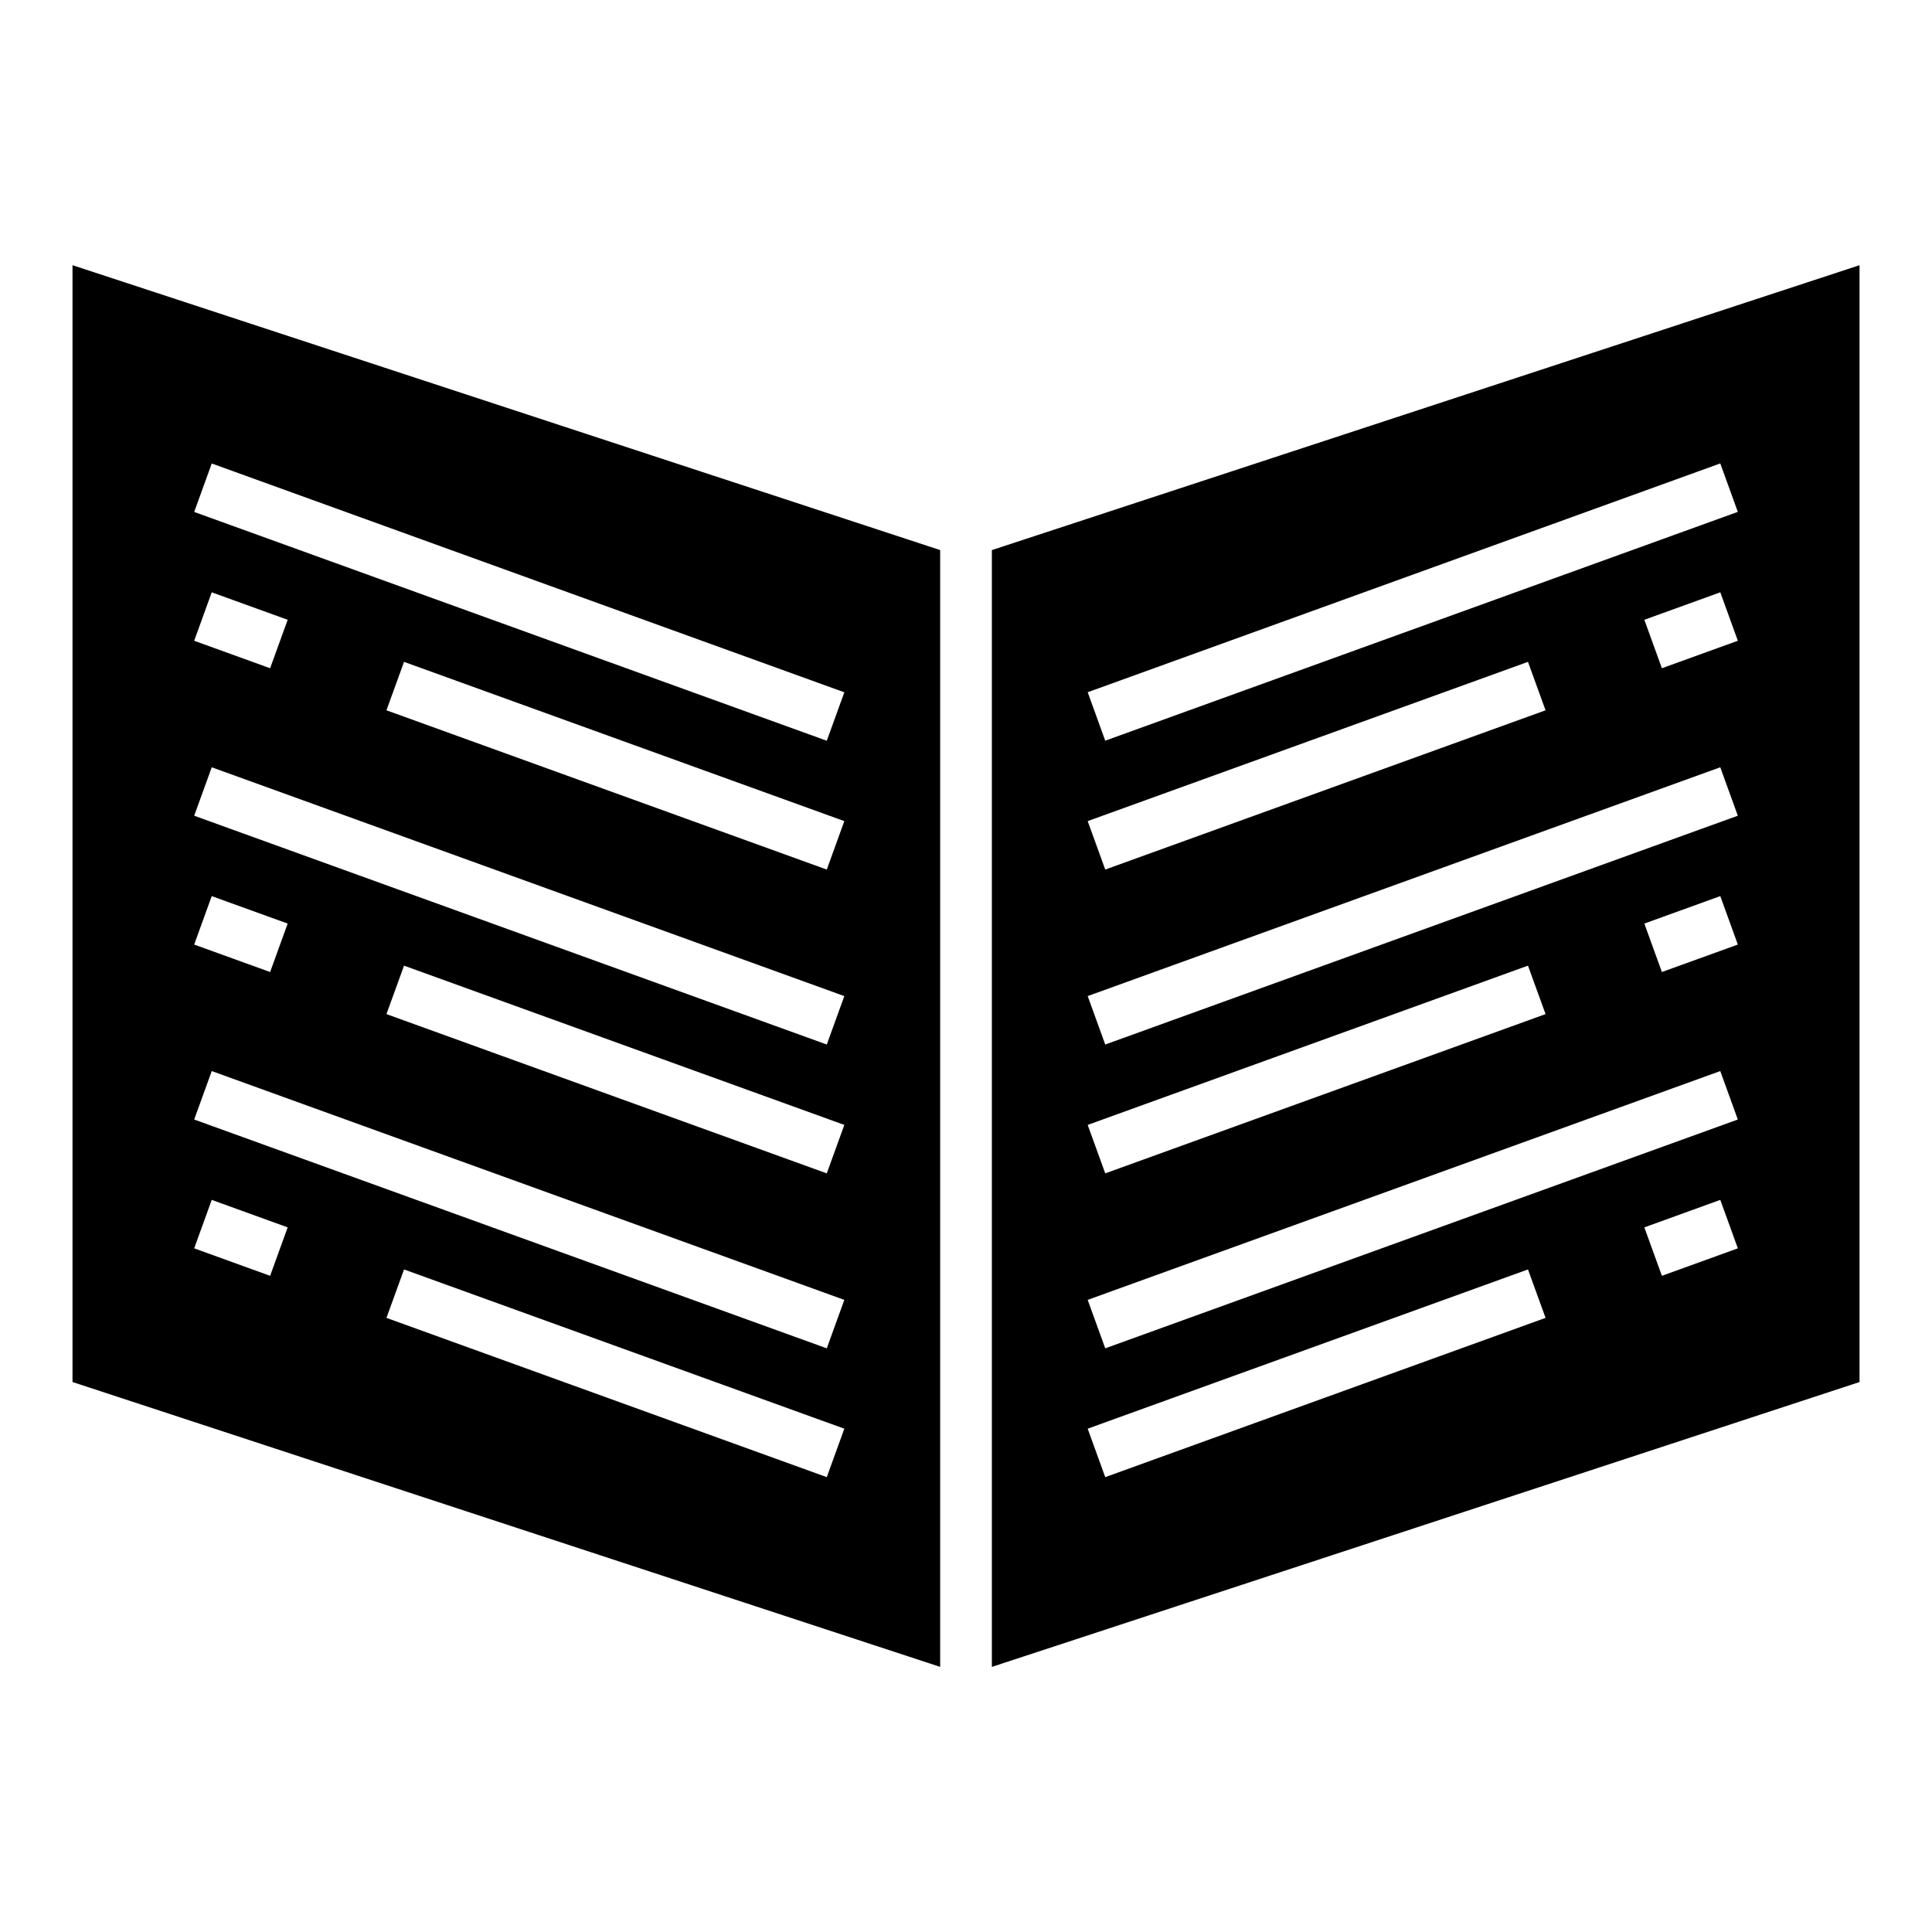
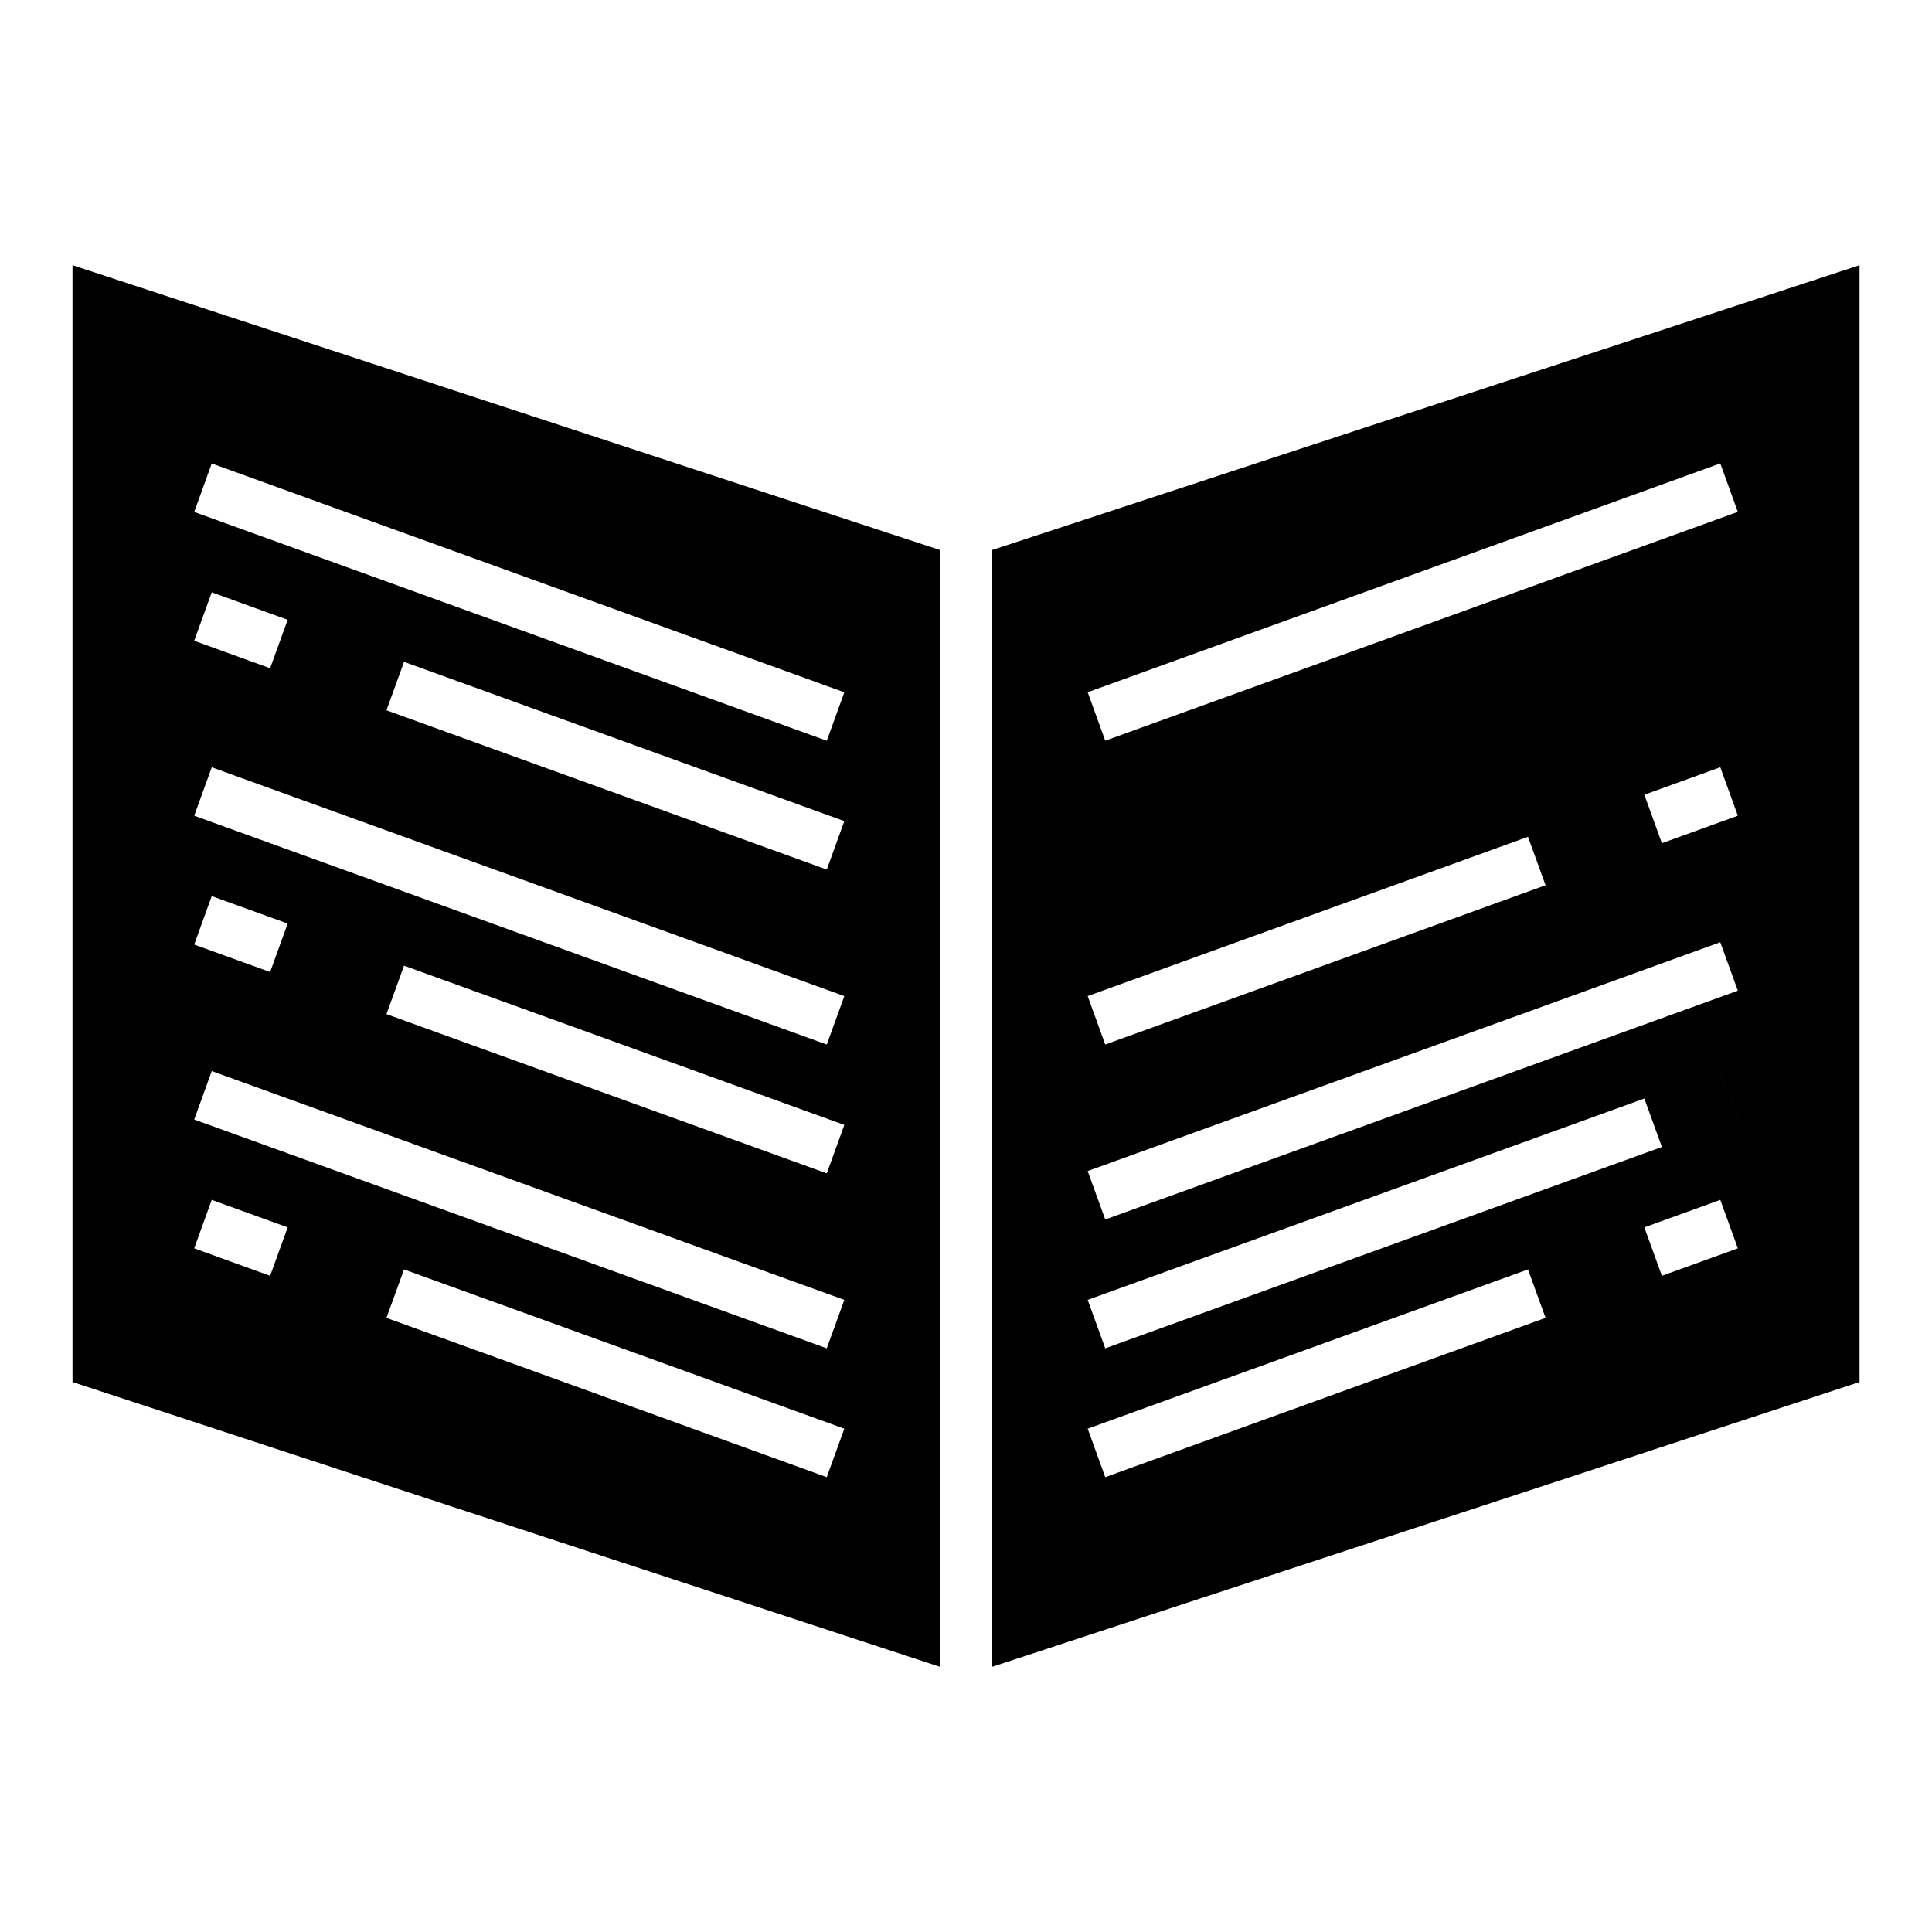
<svg xmlns="http://www.w3.org/2000/svg" fill="#000000" width="800px" height="800px" version="1.1" viewBox="144 144 512 512">
-   <path d="m432.25 327.45 167.64-60.637 4.652 12.84-167.64 60.637zm-39.094 258.29-229.94-75.488v-295.97l229.94 75.496zm13.699-295.96 229.94-75.496v295.97l-229.94 75.488zm-43.75 245.68-116.69-42.207 4.66-12.836 116.68 42.203zm-147.52-53.352-20.125-7.285 4.652-12.84 20.125 7.285zm147.52 19.215-167.64-60.637 4.652-12.84 167.64 60.637zm0-46.367-116.69-42.207 4.66-12.84 116.68 42.207zm-147.52-53.359-20.125-7.277 4.652-12.84 20.125 7.277zm147.52 19.215-167.64-60.637 4.652-12.836 167.64 60.637zm0-46.367-116.69-42.207 4.66-12.836 116.68 42.203zm-147.52-53.352-20.125-7.285 4.652-12.84 20.125 7.285zm147.52 19.215-167.64-60.637 4.652-12.84 167.64 60.637zm69.145 182.31 116.68-42.203 4.66 12.836-116.69 42.207zm147.52-53.352 20.125-7.285 4.652 12.84-20.125 7.285zm-147.52 19.215 167.64-60.637 4.652 12.84-167.64 60.637zm0-46.367 116.68-42.207 4.66 12.84-116.69 42.207zm147.52-53.359 20.125-7.277 4.652 12.84-20.125 7.277zm-147.52 19.219 167.64-60.637 4.652 12.836-167.64 60.637zm0-46.371 116.68-42.203 4.66 12.836-116.69 42.207zm147.52-53.352 20.125-7.285 4.652 12.84-20.125 7.285z" fill-rule="evenodd" />
+   <path d="m432.25 327.45 167.64-60.637 4.652 12.84-167.64 60.637zm-39.094 258.29-229.94-75.488v-295.97l229.94 75.496zm13.699-295.96 229.94-75.496v295.97l-229.94 75.488zm-43.75 245.68-116.69-42.207 4.66-12.836 116.68 42.203zm-147.52-53.352-20.125-7.285 4.652-12.84 20.125 7.285zm147.52 19.215-167.64-60.637 4.652-12.84 167.64 60.637zm0-46.367-116.69-42.207 4.66-12.84 116.68 42.207zm-147.52-53.359-20.125-7.277 4.652-12.84 20.125 7.277zm147.52 19.215-167.64-60.637 4.652-12.836 167.64 60.637zm0-46.367-116.69-42.207 4.66-12.836 116.68 42.203zm-147.52-53.352-20.125-7.285 4.652-12.84 20.125 7.285zm147.52 19.215-167.64-60.637 4.652-12.84 167.64 60.637zm69.145 182.31 116.68-42.203 4.66 12.836-116.69 42.207zm147.52-53.352 20.125-7.285 4.652 12.84-20.125 7.285zm-147.52 19.215 167.64-60.637 4.652 12.84-167.64 60.637zzm147.52-53.359 20.125-7.277 4.652 12.84-20.125 7.277zm-147.52 19.219 167.64-60.637 4.652 12.836-167.64 60.637zm0-46.371 116.68-42.203 4.66 12.836-116.69 42.207zm147.52-53.352 20.125-7.285 4.652 12.84-20.125 7.285z" fill-rule="evenodd" />
</svg>